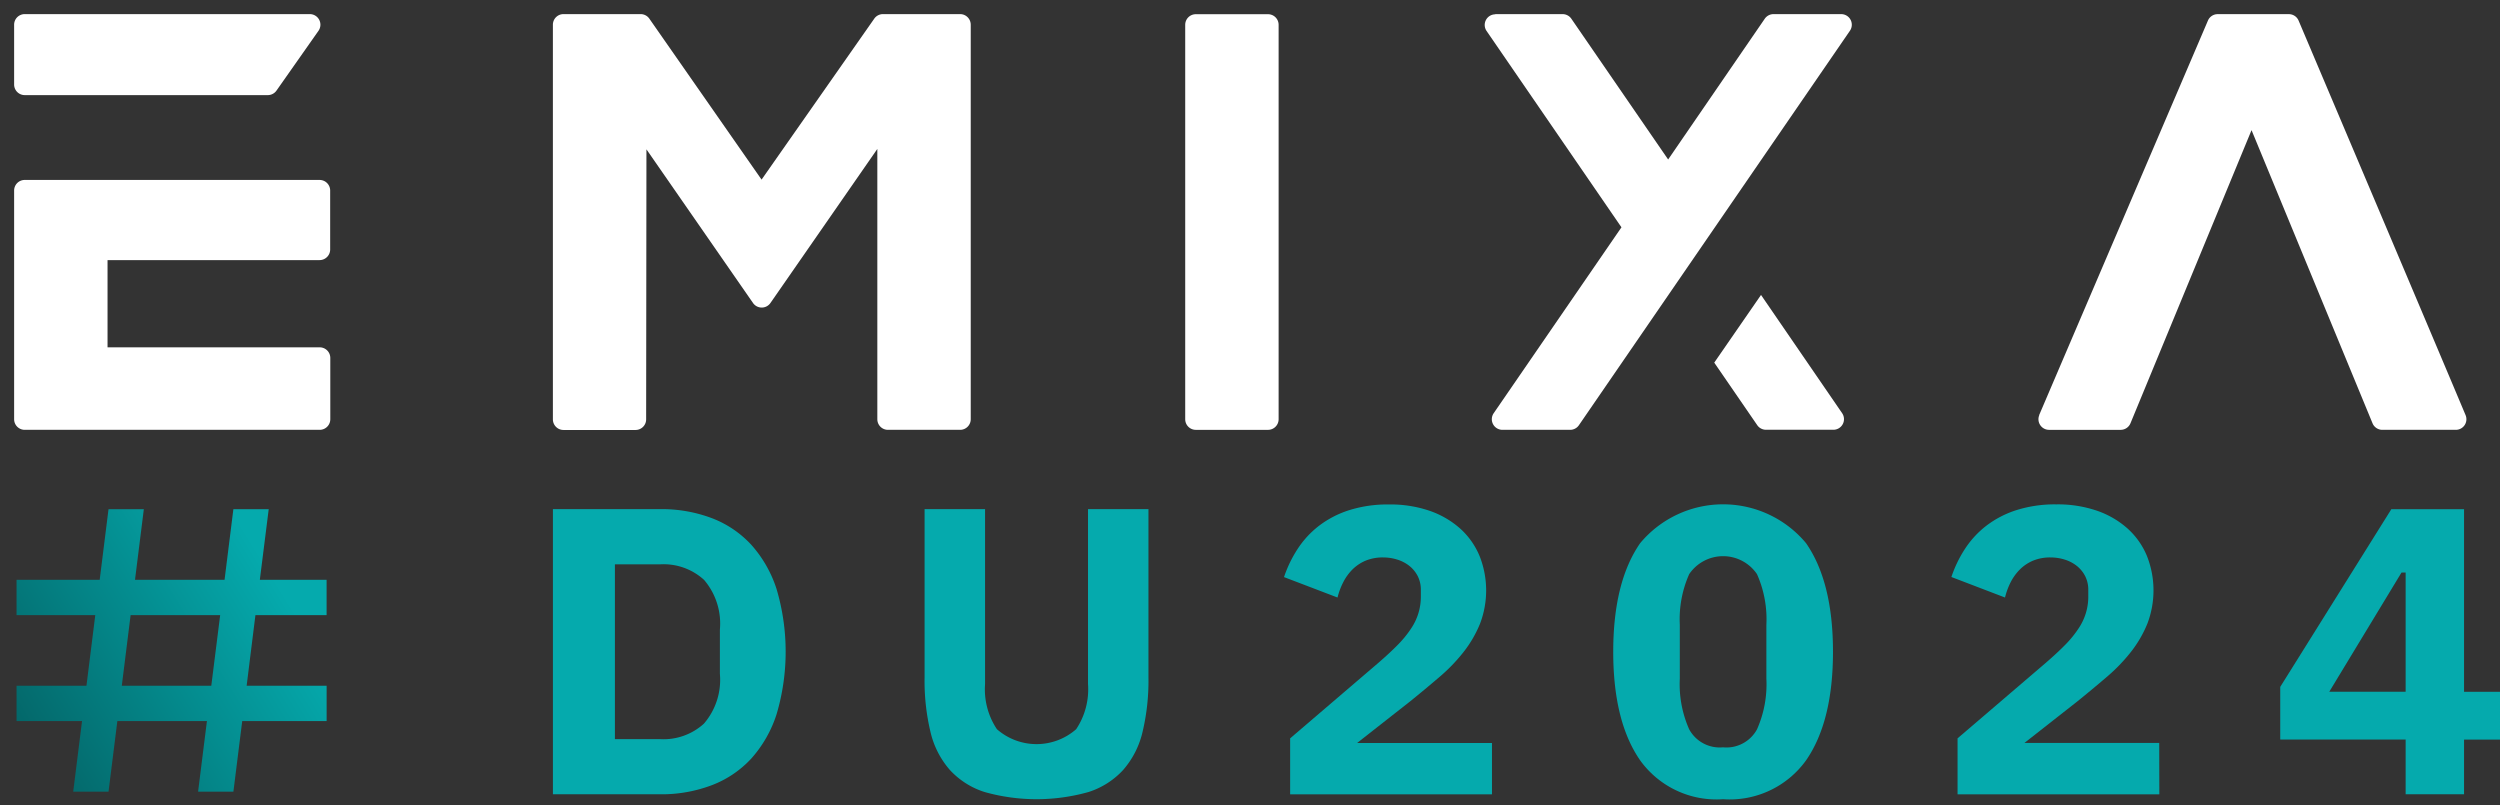
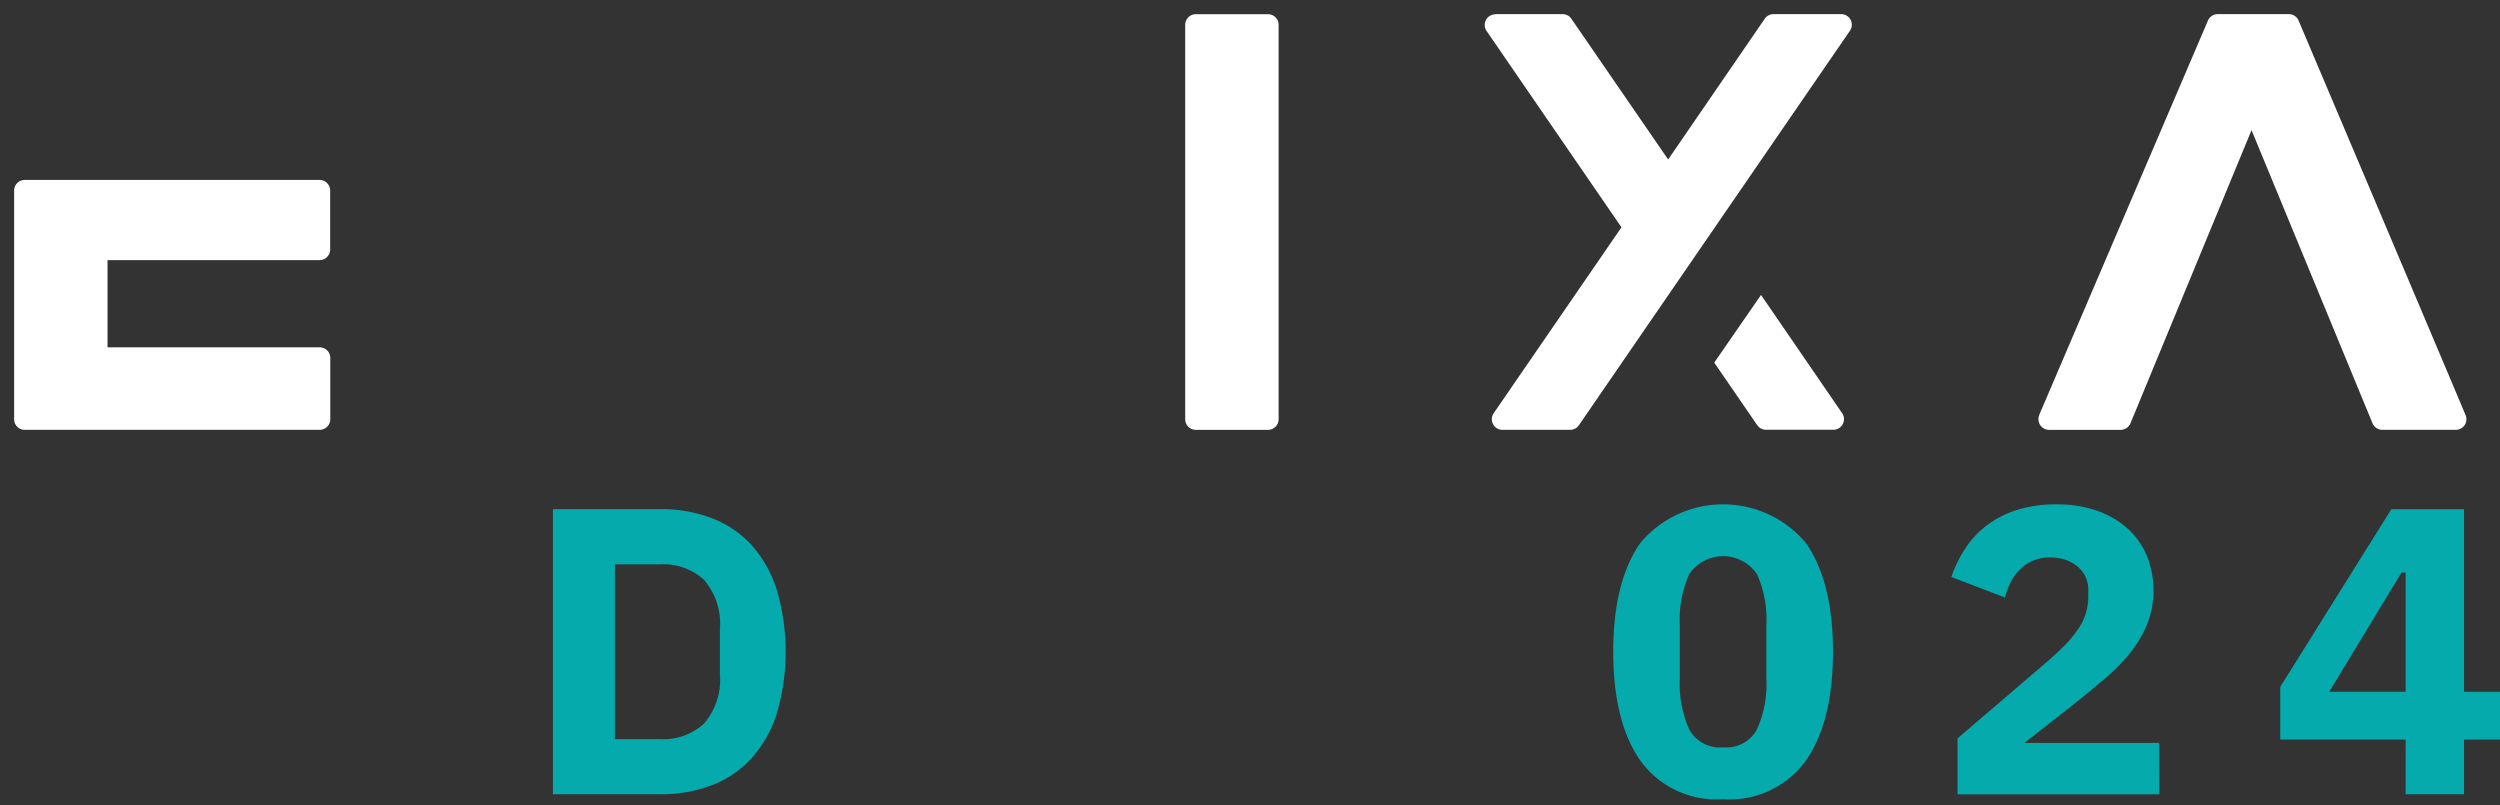
<svg xmlns="http://www.w3.org/2000/svg" width="177" height="57" viewBox="0 0 177 57">
  <rect x="0" y="0" width="177" height="57" fill="#333333" stroke="none" />
  <defs>
    <clipPath id="clip-path">
      <rect id="Rectangle_4" data-name="Rectangle 4" width="176" height="55.583" fill="none" />
    </clipPath>
    <linearGradient id="linear-gradient" x1="0.915" y1="0.394" x2="-0.171" y2="1" gradientUnits="objectBoundingBox">
      <stop offset="0" stop-color="#05aaad" />
      <stop offset="1" stop-color="#035557" />
    </linearGradient>
    <clipPath id="clip-Emixa-DU2024_v2">
      <rect width="177" height="57" />
    </clipPath>
  </defs>
  <g id="Emixa-DU2024_v2" data-name="Emixa-DU2024 – v2" clip-path="url(#clip-Emixa-DU2024_v2)">
    <g id="Group_10" data-name="Group 10" transform="translate(1 1)">
      <g id="Group_9" data-name="Group 9" transform="translate(0 0)" clip-path="url(#clip-path)">
        <path id="Path_27" data-name="Path 27" d="M151.959,0h4.77a.755.755,0,0,1,.619.327l6.853,9.965L171.039.33A.753.753,0,0,1,171.658,0h4.8a.752.752,0,0,1,.618,1.171L157.882,29.106a.75.75,0,0,1-.619.326h-4.8a.751.751,0,0,1-.618-1.17l9.05-13.168L151.341,1.186A.752.752,0,0,1,151.96.015m18.816,19.867,5.745,8.374a.75.75,0,0,1-.618,1.171h-4.777a.748.748,0,0,1-.618-.326l-3.043-4.427Z" transform="translate(-47.096 0)" fill="#fff" />
-         <path id="Path_28" data-name="Path 28" d="M0,23.595,0,.754V4.985a.751.751,0,0,0,.751.75H17.96a.749.749,0,0,0,.615-.32l2.972-4.23A.751.751,0,0,0,20.933,0H.751A.751.751,0,0,0,0,.754" transform="translate(0 -0.001)" fill="#fff" />
        <path id="Path_29" data-name="Path 29" d="M21.627,22.728H6.614V28.9H21.634a.751.751,0,0,1,.751.751v4.339a.751.751,0,0,1-.751.751H.751A.751.751,0,0,1,0,33.991H0V17.8a.751.751,0,0,1,.751-.751H21.625a.751.751,0,0,1,.751.751v4.173a.751.751,0,0,1-.751.751" transform="translate(0 -5.309)" fill="#fff" />
-         <path id="Path_30" data-name="Path 30" d="M62.021,9.574,62,28.692a.751.751,0,0,1-.751.751h-5.1a.751.751,0,0,1-.751-.751V.754A.751.751,0,0,1,56.145,0h5.462a.749.749,0,0,1,.62.323l7.945,11.395L78.15.323A.754.754,0,0,1,78.767,0H84.23a.752.752,0,0,1,.751.751V28.682a.751.751,0,0,1-.751.751H79.119a.751.751,0,0,1-.751-.751V9.546L70.8,20.454a.751.751,0,0,1-1.233,0Z" transform="translate(-17.253 -0.001)" fill="#fff" />
        <path id="Path_31" data-name="Path 31" d="M121.168.009h5.111a.751.751,0,0,1,.751.751V28.685a.751.751,0,0,1-.751.751h-5.111a.751.751,0,0,1-.751-.751V.76a.751.751,0,0,1,.751-.751" transform="translate(-37.504 -0.003)" fill="#fff" />
        <path id="Path_32" data-name="Path 32" d="M208.2,28.388c2.054-4.807,10.558-24.679,11.95-27.932a.747.747,0,0,1,.69-.453h5.037a.748.748,0,0,1,.69.455c1.385,3.264,9.81,23.139,11.823,27.934a.75.75,0,0,1-.693,1.041h-5.2a.75.75,0,0,1-.695-.464L223.236,8.215,214.664,28.97a.751.751,0,0,1-.7.464H208.9a.751.751,0,0,1-.69-1.046" transform="translate(-64.827 -0.001)" fill="#fff" />
        <path id="Path_33" data-name="Path 33" d="M55.4,50.9H63a10.06,10.06,0,0,1,3.644.636,7.351,7.351,0,0,1,2.805,1.894,8.665,8.665,0,0,1,1.793,3.152,15.6,15.6,0,0,1,0,8.82,8.665,8.665,0,0,1-1.793,3.152,7.351,7.351,0,0,1-2.805,1.894A10.045,10.045,0,0,1,63,71.09H55.4ZM63,67.186a4.244,4.244,0,0,0,3.094-1.1,4.756,4.756,0,0,0,1.128-3.529V59.436A4.757,4.757,0,0,0,66.1,55.908,4.247,4.247,0,0,0,63,54.809h-3.21V67.186Z" transform="translate(-17.254 -15.854)" fill="#05aaad" />
-         <path id="Path_34" data-name="Path 34" d="M97.9,50.9V63.282a5.078,5.078,0,0,0,.839,3.2,4.255,4.255,0,0,0,5.61,0,5.083,5.083,0,0,0,.839-3.2V50.9h4.28V62.82a15.625,15.625,0,0,1-.42,3.861,6.239,6.239,0,0,1-1.374,2.689,5.676,5.676,0,0,1-2.457,1.561,13.562,13.562,0,0,1-7.345,0A5.674,5.674,0,0,1,95.41,69.37a6.239,6.239,0,0,1-1.374-2.689,15.627,15.627,0,0,1-.419-3.861V50.9Z" transform="translate(-29.157 -15.854)" fill="#05aaad" />
-         <path id="Path_35" data-name="Path 35" d="M145.3,70.934H131.01V66.972l6.218-5.321q.839-.723,1.418-1.316a7.51,7.51,0,0,0,.939-1.157,4.011,4.011,0,0,0,.679-2.3v-.4a2.119,2.119,0,0,0-.231-1.012,2.229,2.229,0,0,0-.607-.723,2.656,2.656,0,0,0-.854-.434,3.322,3.322,0,0,0-.968-.145,3.153,3.153,0,0,0-1.258.231,2.96,2.96,0,0,0-.926.622,3.577,3.577,0,0,0-.65.9,5.067,5.067,0,0,0-.406,1.084l-3.788-1.446a8.693,8.693,0,0,1,.956-1.981,6.626,6.626,0,0,1,1.518-1.648,7.006,7.006,0,0,1,2.154-1.113,9.031,9.031,0,0,1,2.8-.4,8.524,8.524,0,0,1,2.922.463,6.362,6.362,0,0,1,2.154,1.272,5.39,5.39,0,0,1,1.345,1.923,6.609,6.609,0,0,1,.028,4.786,8.279,8.279,0,0,1-1.171,2.01,12.308,12.308,0,0,1-1.721,1.778q-.982.841-2.053,1.707l-3.759,2.95H145.3Z" transform="translate(-40.668 -15.697)" fill="#05aaad" />
        <path id="Path_36" data-name="Path 36" d="M172.207,71.281a6.655,6.655,0,0,1-5.87-2.747q-1.91-2.746-1.909-7.692t1.909-7.692a7.645,7.645,0,0,1,11.74,0q1.909,2.748,1.909,7.692t-1.909,7.692a6.656,6.656,0,0,1-5.871,2.747m0-3.673a2.464,2.464,0,0,0,2.4-1.272,7.868,7.868,0,0,0,.665-3.586V58.932a7.87,7.87,0,0,0-.665-3.586,2.9,2.9,0,0,0-4.8,0,7.86,7.86,0,0,0-.665,3.586v3.817a7.858,7.858,0,0,0,.665,3.586,2.463,2.463,0,0,0,2.4,1.272" transform="translate(-51.211 -15.697)" fill="#05aaad" />
        <path id="Path_37" data-name="Path 37" d="M213.923,70.934H199.637V66.972l6.218-5.321q.839-.723,1.418-1.316a7.471,7.471,0,0,0,.939-1.157,4,4,0,0,0,.68-2.3v-.4a2.12,2.12,0,0,0-.231-1.012,2.22,2.22,0,0,0-.607-.723,2.653,2.653,0,0,0-.854-.434,3.323,3.323,0,0,0-.969-.145,3.153,3.153,0,0,0-1.258.231,2.949,2.949,0,0,0-.925.622,3.581,3.581,0,0,0-.651.9,5.066,5.066,0,0,0-.4,1.084L199.2,55.549a8.692,8.692,0,0,1,.955-1.981,6.653,6.653,0,0,1,1.518-1.648,7.014,7.014,0,0,1,2.154-1.113,9.032,9.032,0,0,1,2.8-.4,8.517,8.517,0,0,1,2.921.463,6.355,6.355,0,0,1,2.154,1.272,5.381,5.381,0,0,1,1.345,1.923,6.614,6.614,0,0,1,.029,4.786,8.28,8.28,0,0,1-1.171,2.01,12.346,12.346,0,0,1-1.721,1.778q-.983.841-2.053,1.707l-3.759,2.95h9.543Z" transform="translate(-62.042 -15.697)" fill="#05aaad" />
        <path id="Path_38" data-name="Path 38" d="M241.891,71.09V67.215h-8.878V63.485l7.866-12.58h5.148V63.832h2.546v3.384h-2.546V71.09Zm-5.408-7.259h5.408V55.387H241.6Z" transform="translate(-72.572 -15.854)" fill="#05aaad" />
      </g>
    </g>
-     <path id="Path_39" data-name="Path 39" d="M22.2,58.406v-2.5H17.473l.629-5H15.6l-.625,5H8.635l.625-5h-2.5l-.625,5H.248v2.5H5.822l-.624,5H.248v2.5H4.885l-.625,5h2.5l.625-5h6.342l-.626,5h2.5l.625-5h5.976v-2.5H16.539l.622-5Zm-8.164,5H7.7l.624-5h6.341Z" transform="translate(0.923 -14.854)" fill="url(#linear-gradient)" />
  </g>
</svg>